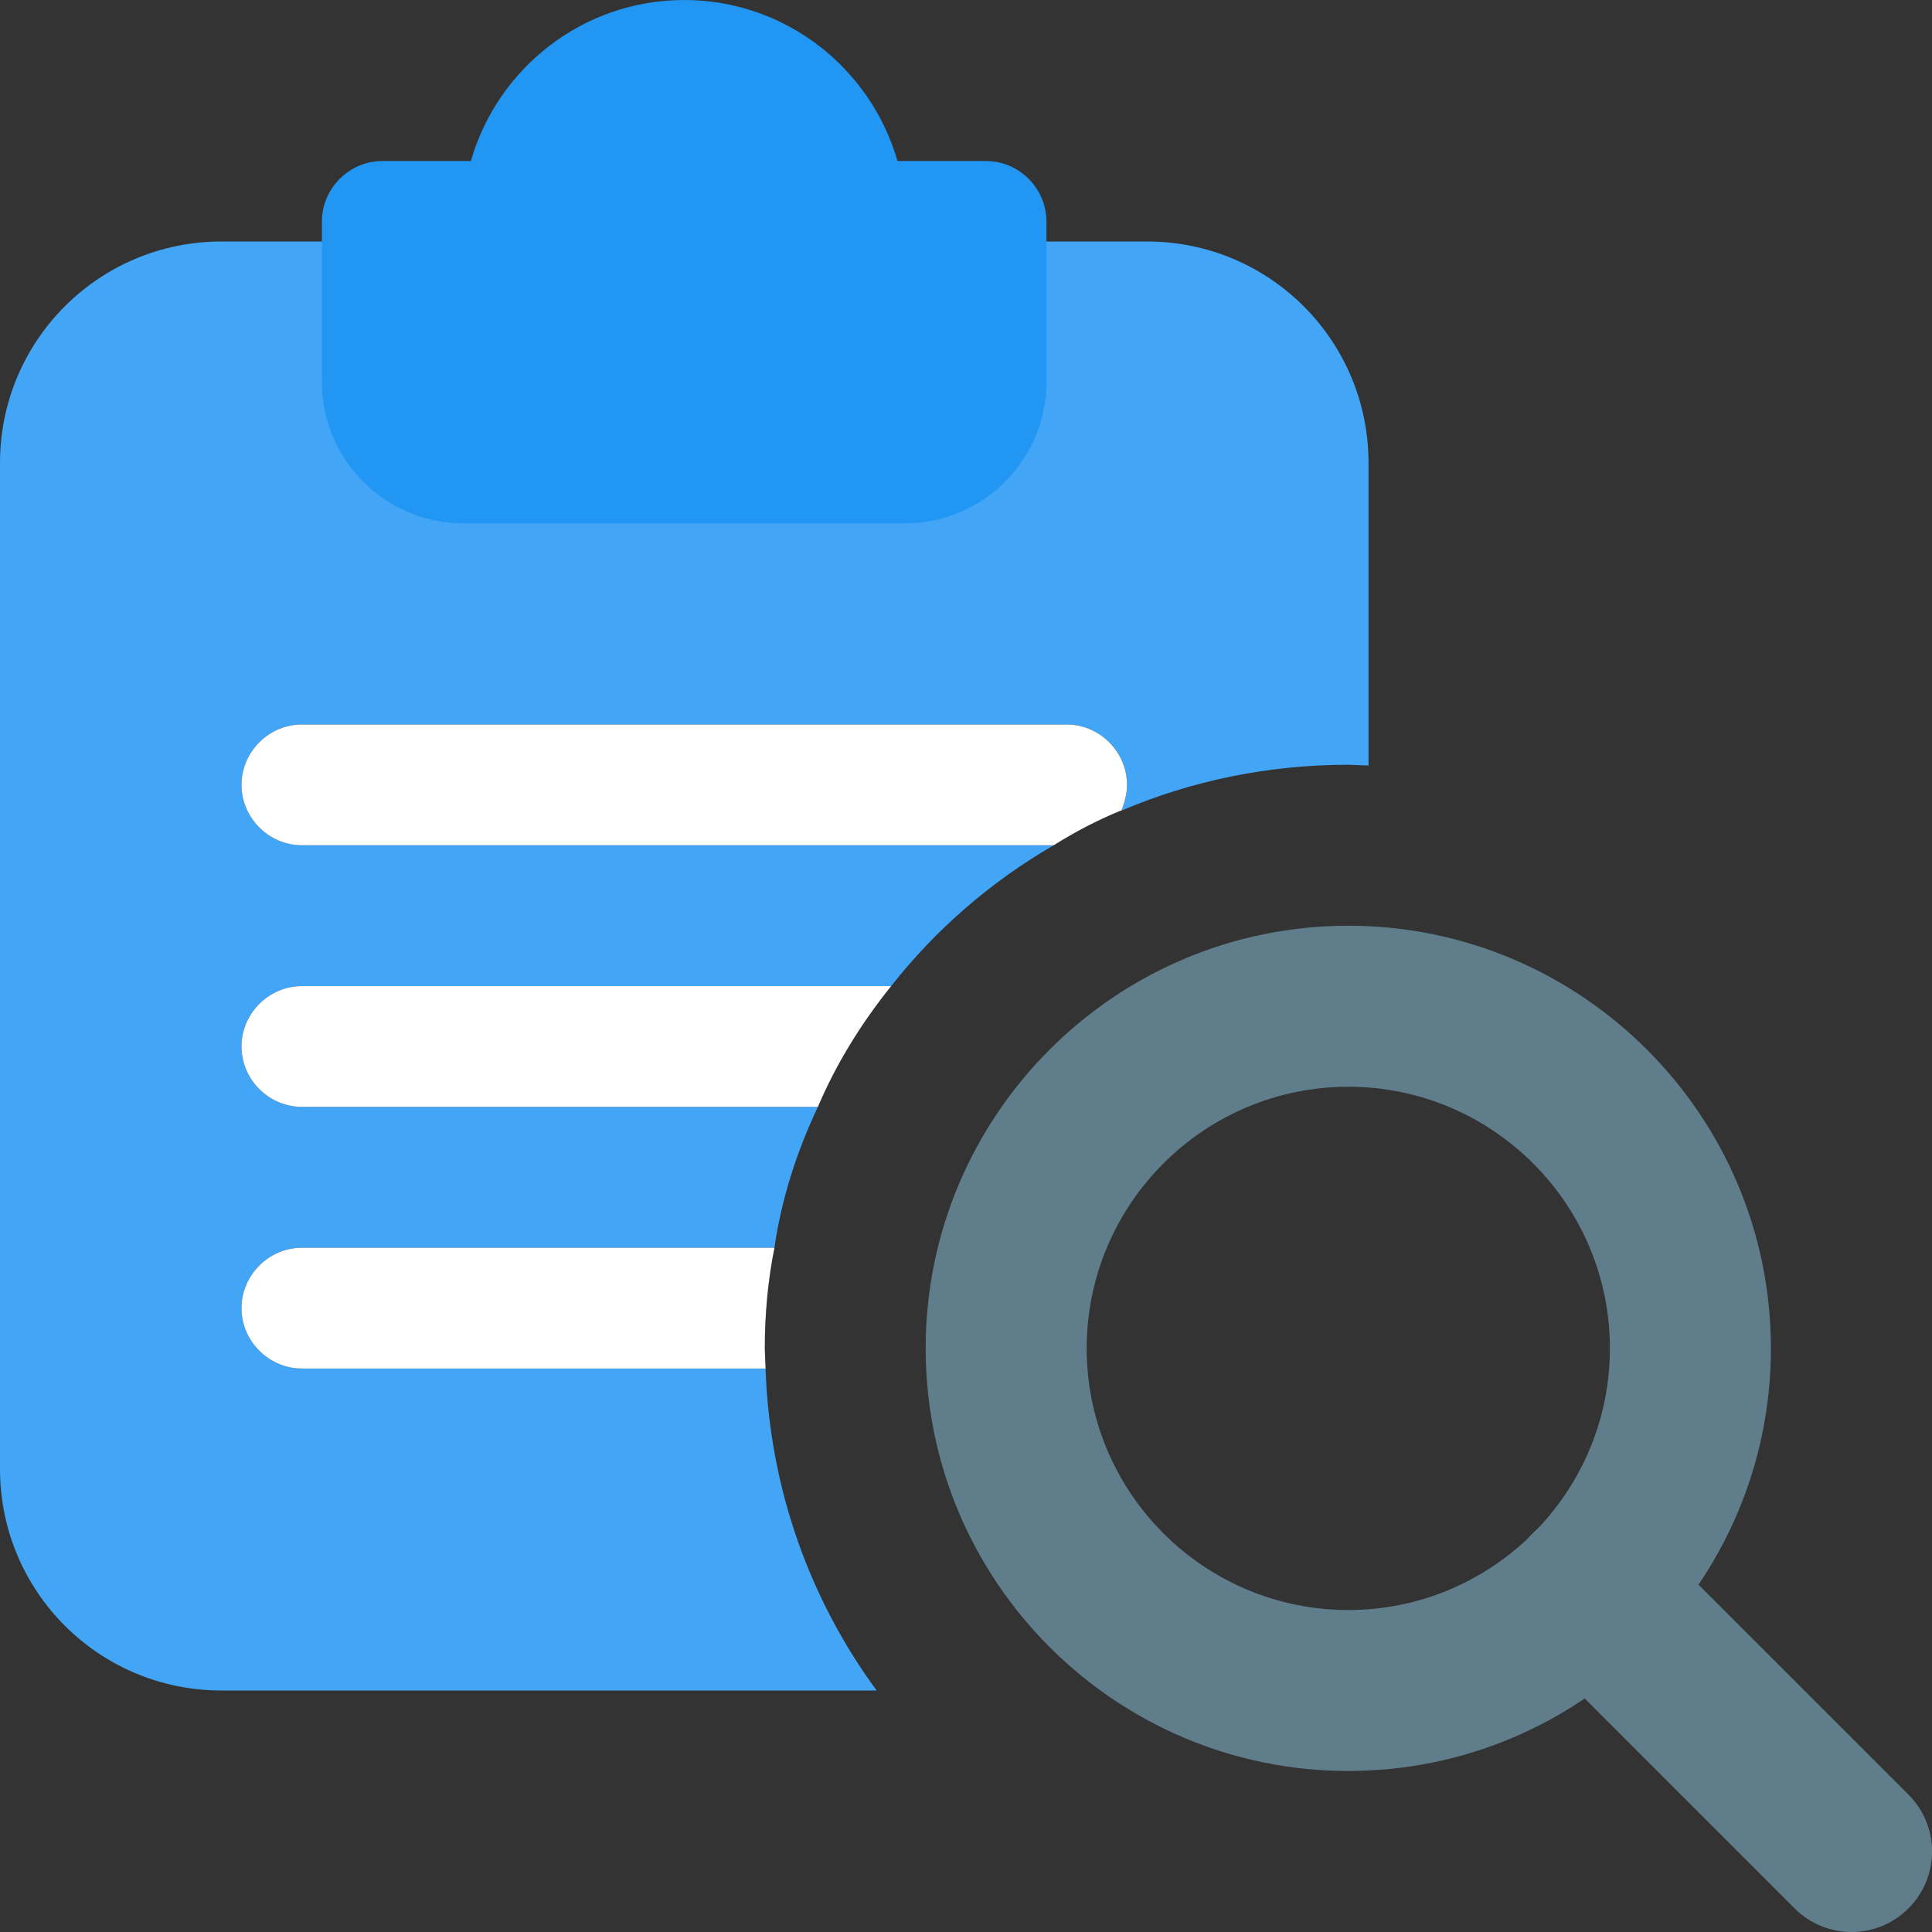
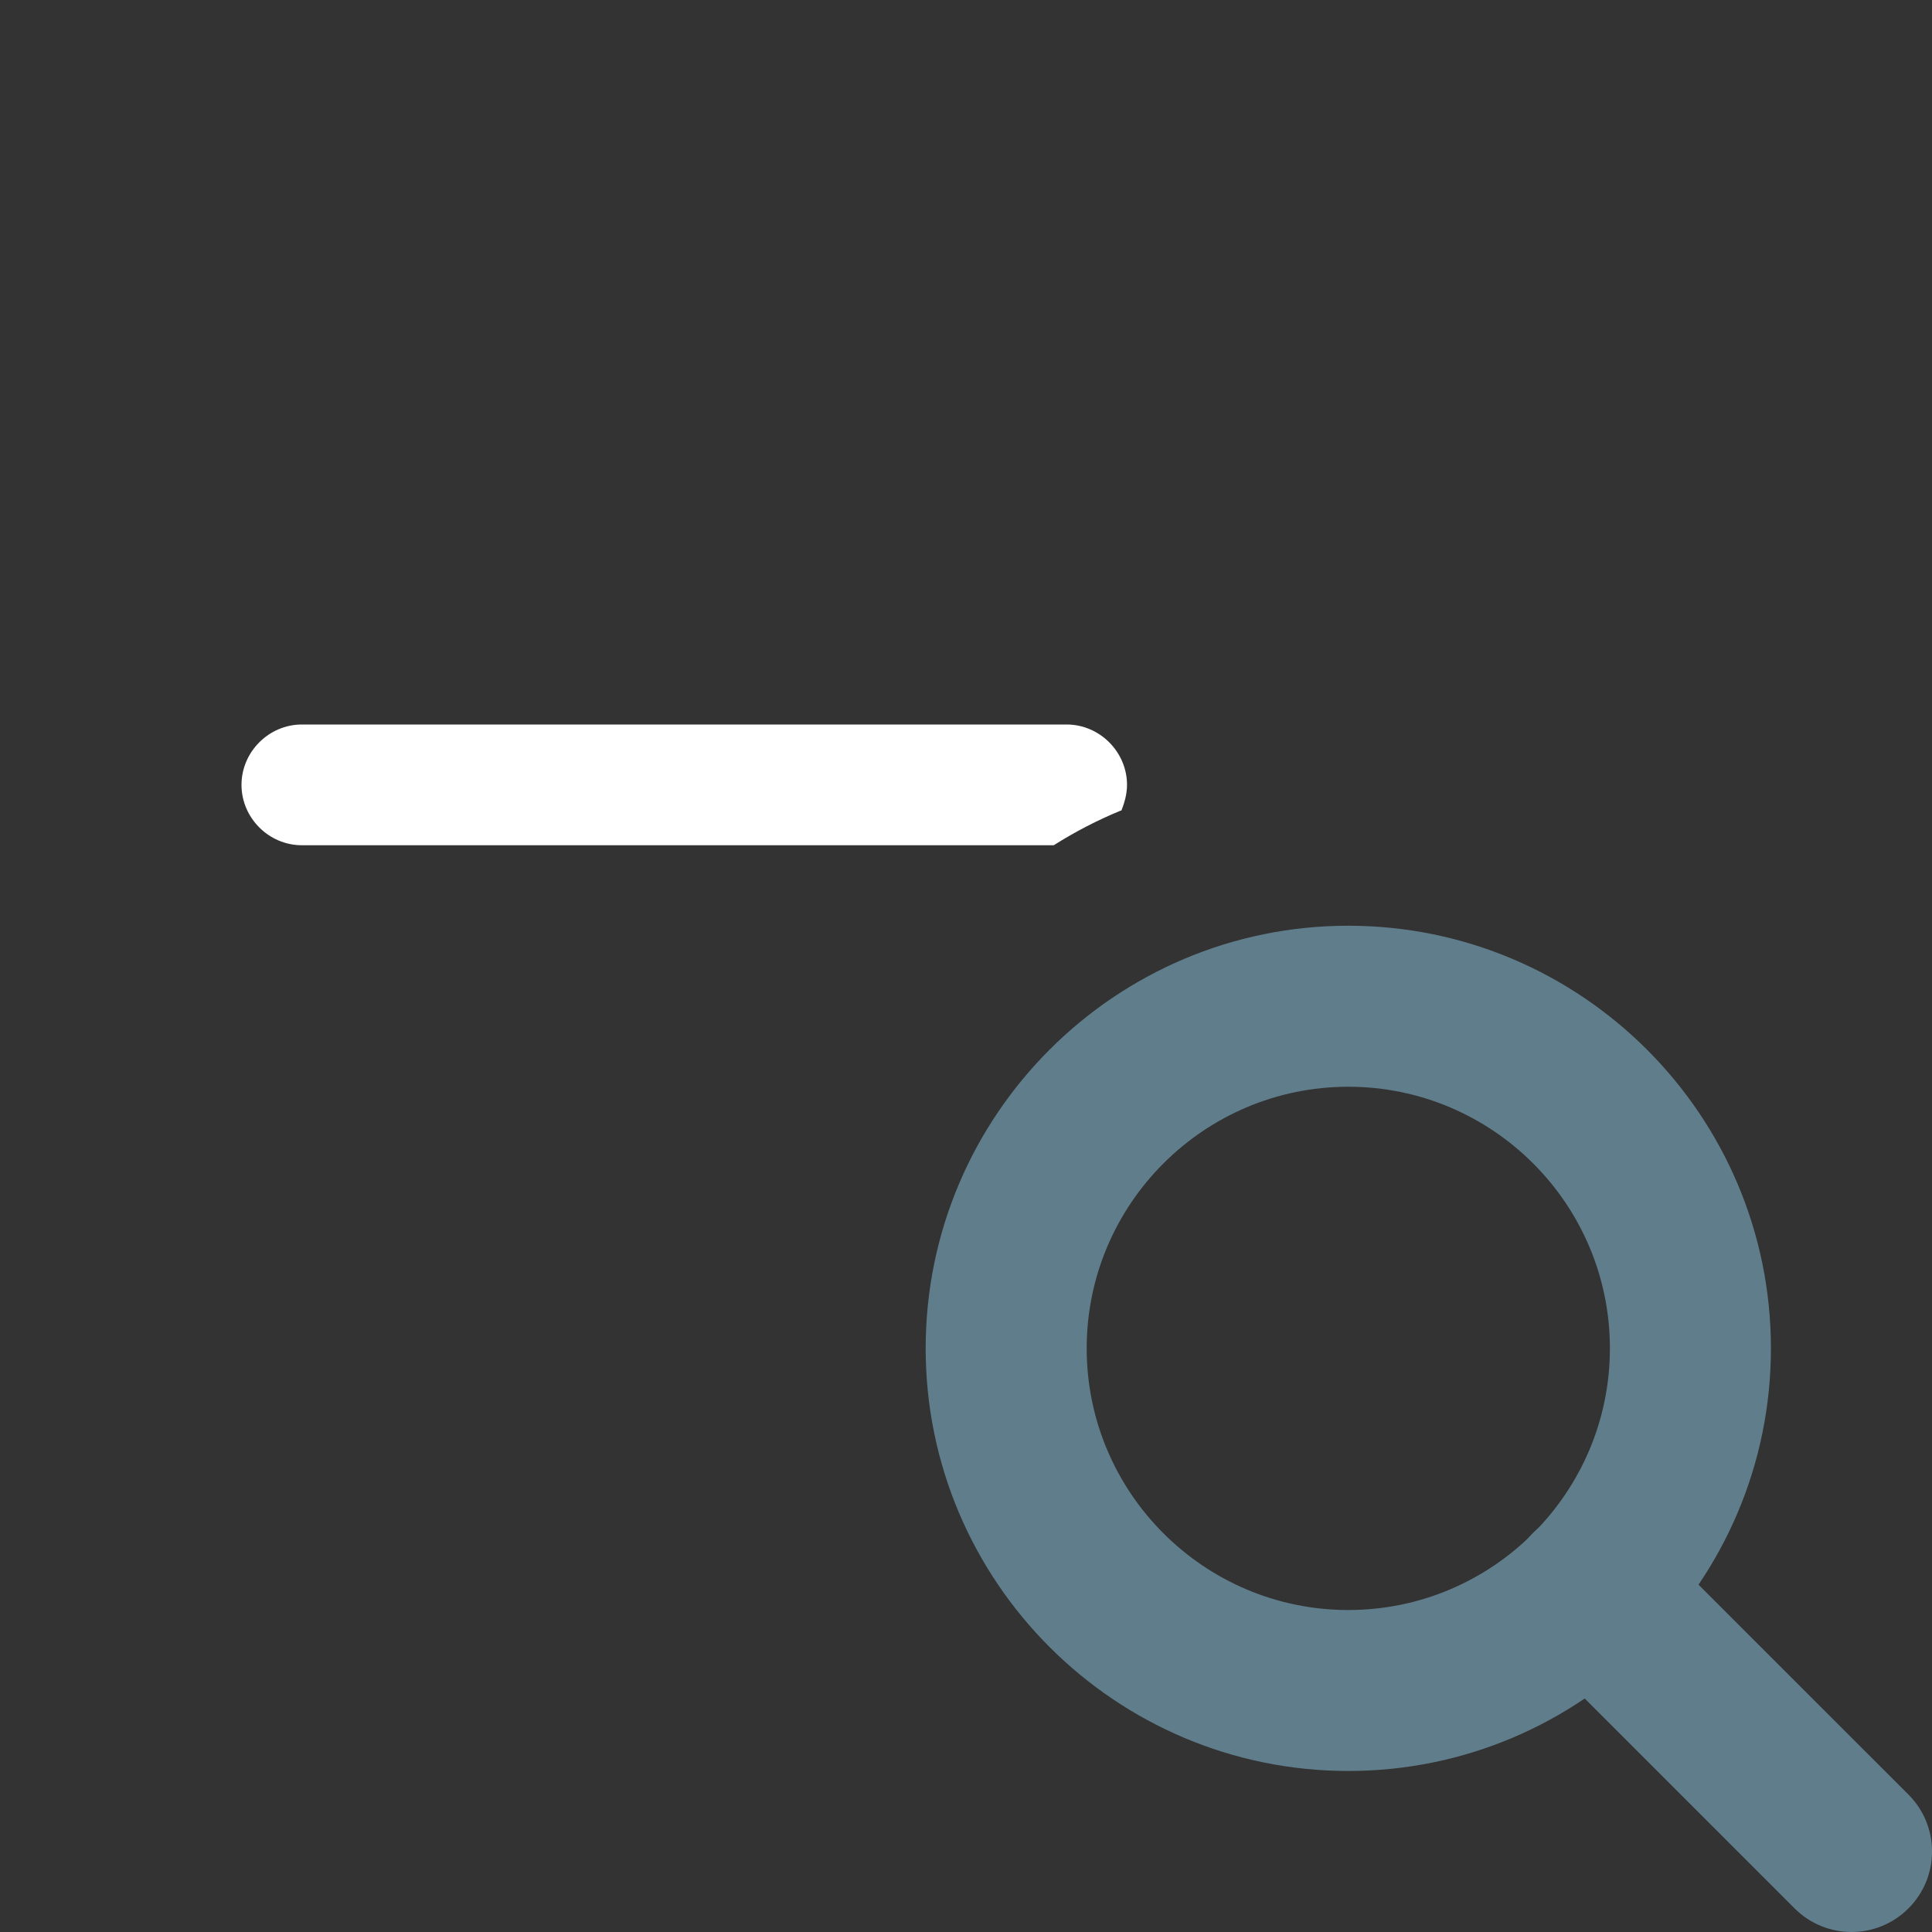
<svg xmlns="http://www.w3.org/2000/svg" width="32" height="32" viewBox="0 0 32 32" fill="none">
  <rect x="0" y="0" width="32" height="32" fill="#333333" stroke="none" />
  <g clip-path="url(#clip0_913_1028)">
-     <path d="M19 4H3.667C1.64 4 0 5.64 0 7.667V24.333C0 26.36 1.64 28 3.667 28H14.52C13.413 26.493 12.747 24.653 12.68 22.667H5C4.453 22.667 4 22.213 4 21.667C4 21.12 4.453 20.667 5 20.667H12.827C12.947 19.84 13.2 19.067 13.547 18.333H5C4.453 18.333 4 17.88 4 17.333C4 16.787 4.453 16.333 5 16.333H14.76C15.493 15.4 16.413 14.6 17.453 14H5C4.453 14 4 13.547 4 13C4 12.453 4.453 12 5 12H17.667C18.213 12 18.667 12.453 18.667 13C18.667 13.147 18.627 13.293 18.573 13.427C19.733 12.933 21 12.667 22.333 12.667L22.667 12.68V7.667C22.667 5.64 21.027 4 19 4Z" fill="#42A5F5" />
-     <path d="M16.332 2.667H14.865C14.425 1.133 13.012 0 11.332 0C9.652 0 8.239 1.133 7.799 2.667H6.332C5.785 2.667 5.332 3.12 5.332 3.667V6.333C5.332 7.613 6.385 8.667 7.665 8.667H14.999C16.279 8.667 17.332 7.613 17.332 6.333V3.667C17.332 3.12 16.879 2.667 16.332 2.667Z" fill="#2196F3" />
    <path d="M18.667 13C18.667 13.147 18.627 13.293 18.573 13.427H18.56C18.173 13.587 17.813 13.773 17.453 14H5C4.453 14 4 13.547 4 13C4 12.453 4.453 12 5 12H17.667C18.213 12 18.667 12.453 18.667 13Z" fill="white" />
-     <path d="M14.76 16.333C14.267 16.947 13.853 17.613 13.547 18.333H5C4.453 18.333 4 17.88 4 17.333C4 16.787 4.453 16.333 5 16.333H14.76Z" fill="white" />
-     <path d="M12.667 22.333L12.68 22.667H5C4.453 22.667 4 22.213 4 21.667C4 21.12 4.453 20.667 5 20.667H12.827C12.72 21.2 12.667 21.76 12.667 22.333Z" fill="white" />
    <path d="M22.332 29.333C18.472 29.333 15.332 26.193 15.332 22.333C15.332 18.473 18.472 15.333 22.332 15.333C26.192 15.333 29.332 18.473 29.332 22.333C29.332 26.193 26.192 29.333 22.332 29.333ZM22.332 18C19.943 18 17.999 19.944 17.999 22.333C17.999 24.723 19.943 26.667 22.332 26.667C24.721 26.667 26.665 24.723 26.665 22.333C26.665 19.944 24.721 18 22.332 18Z" fill="#607D8B" />
    <path d="M30.667 32C30.326 32 29.984 31.869 29.724 31.609L25.391 27.276C24.87 26.755 24.87 25.912 25.391 25.391C25.912 24.869 26.755 24.869 27.276 25.391L31.61 29.724C32.131 30.245 32.131 31.088 31.61 31.609C31.35 31.869 31.008 32 30.667 32Z" fill="#607D8B" />
  </g>
  <defs>
    <clipPath id="clip0_913_1028">
      <rect width="32" height="32" fill="white" />
    </clipPath>
  </defs>
</svg>